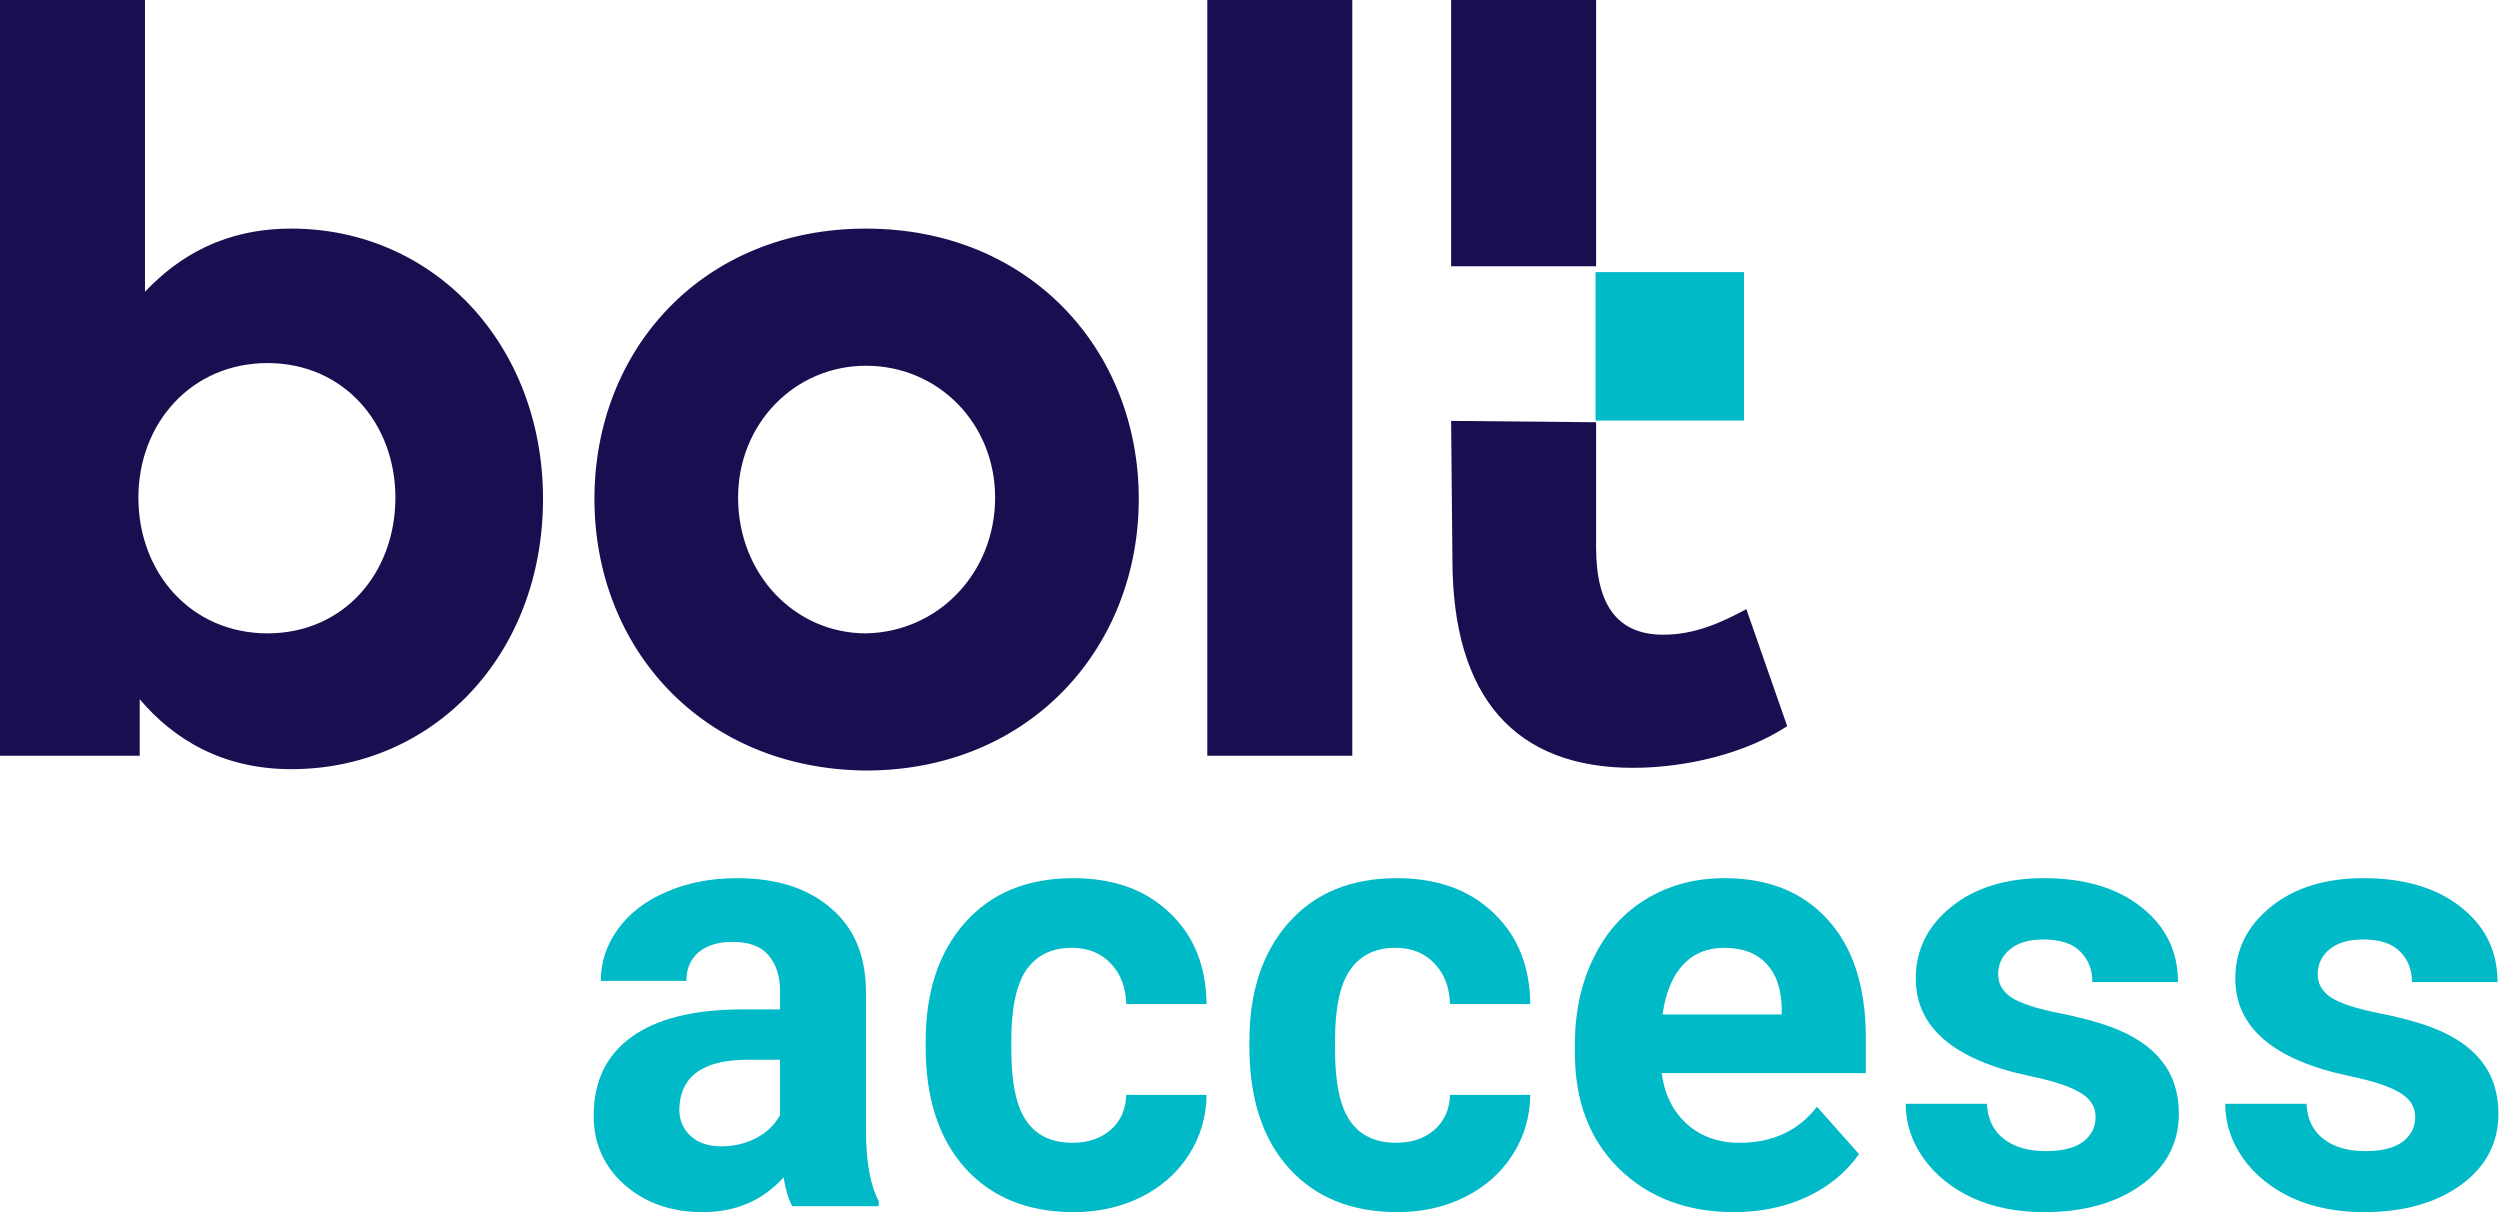
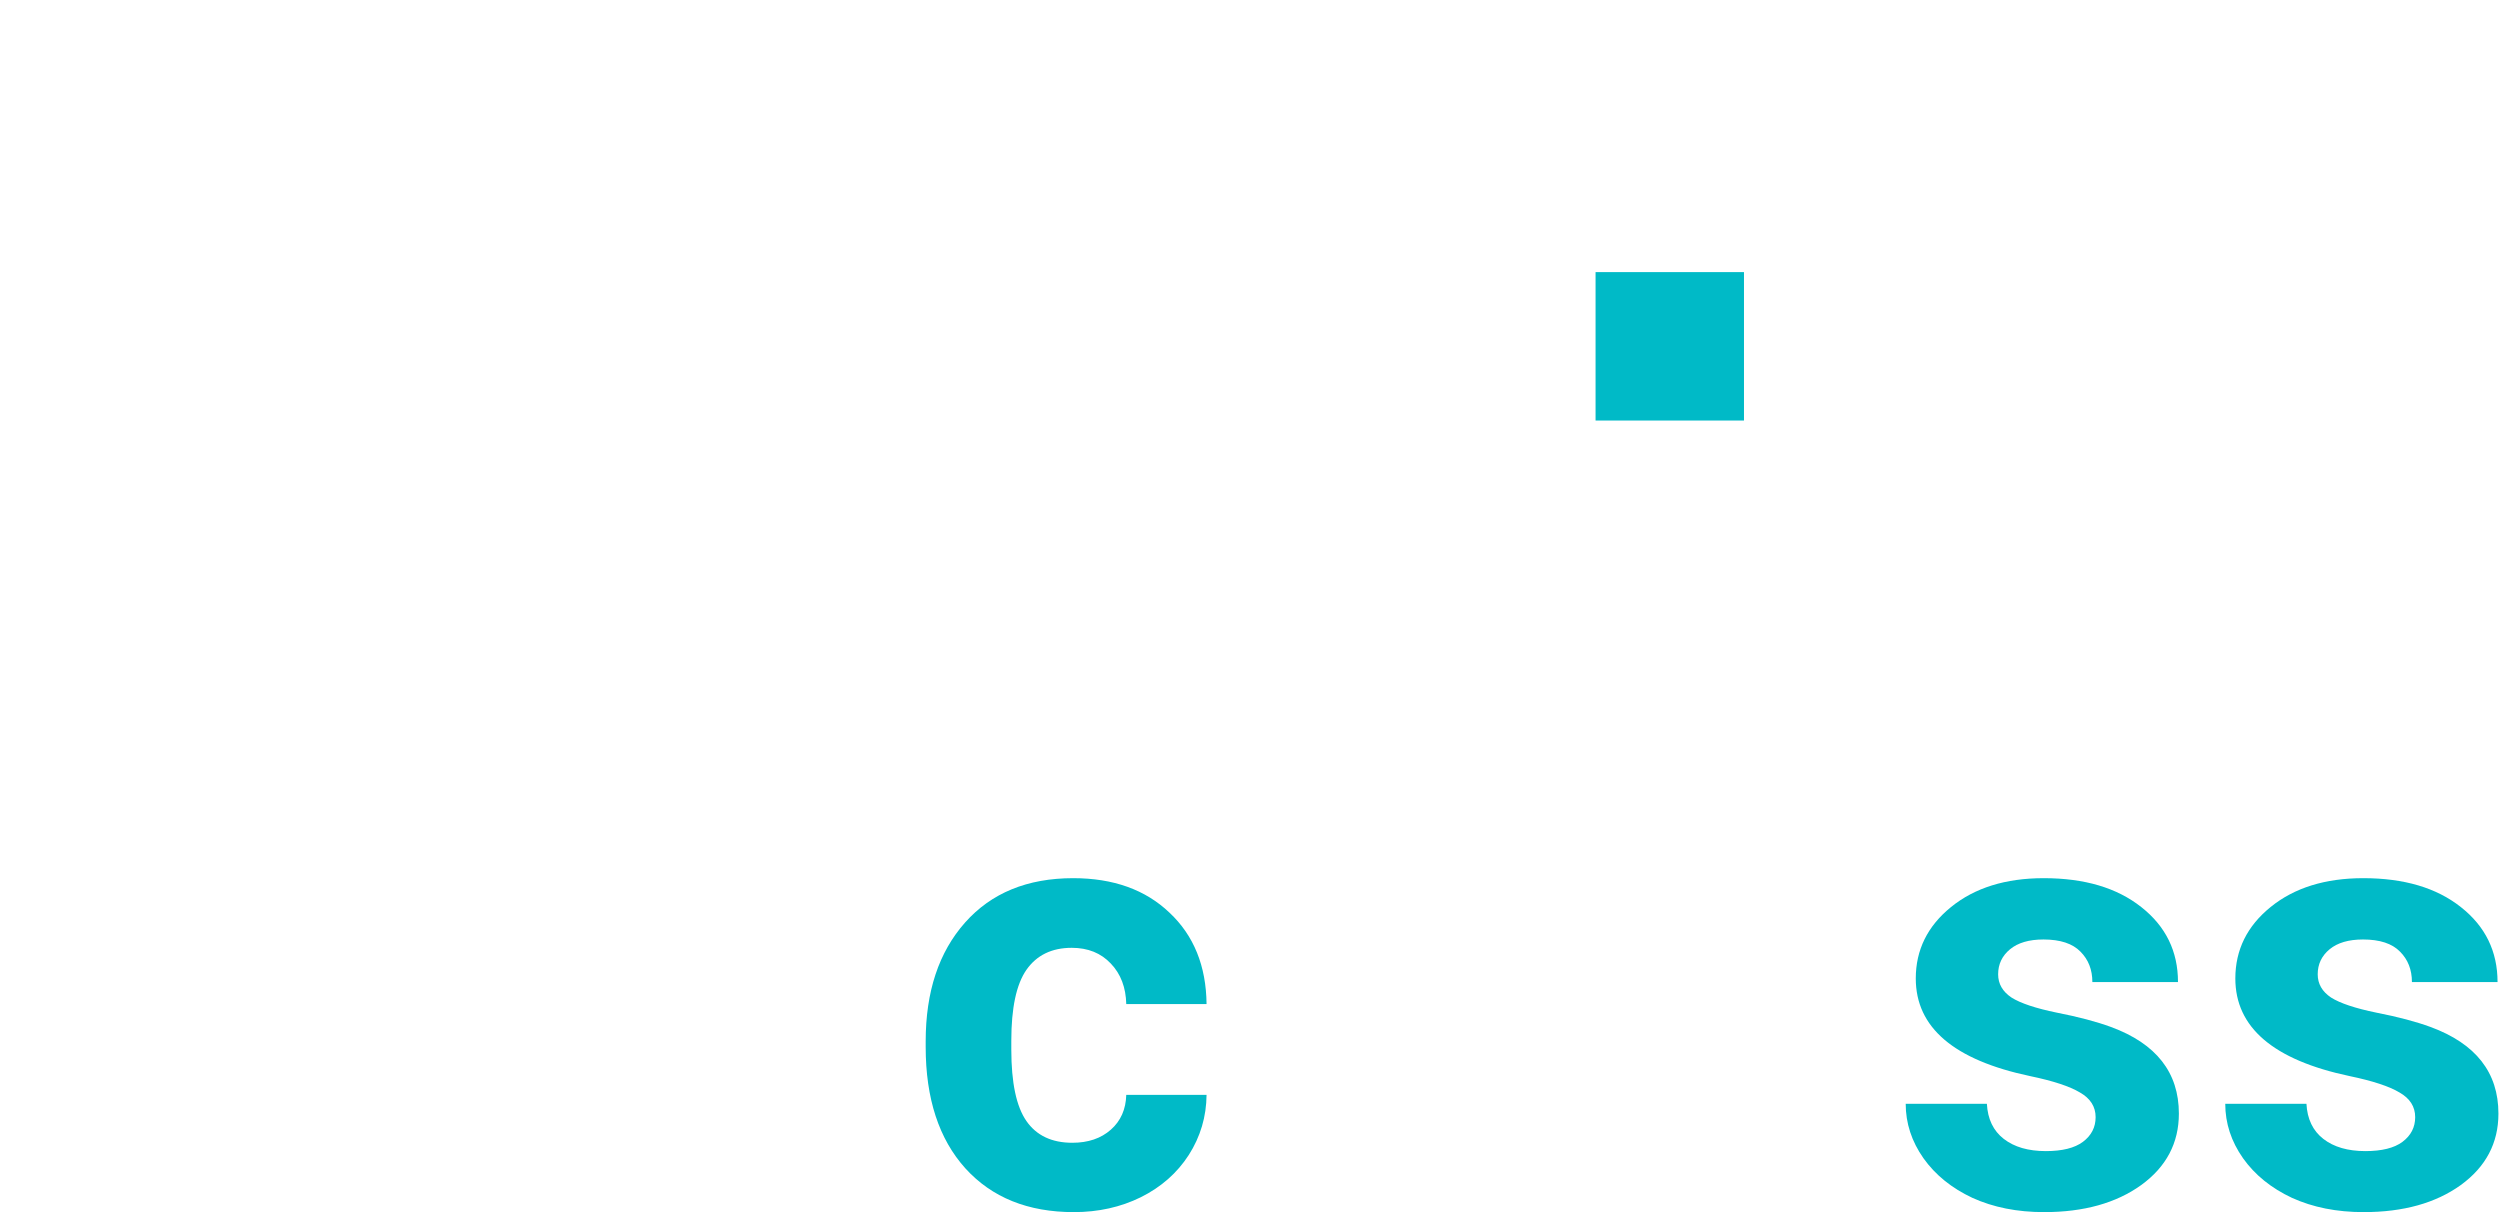
<svg xmlns="http://www.w3.org/2000/svg" width="231" height="112" viewBox="0 0 231 112" fill="none">
-   <path d="M73.198 111.45C72.833 110.735 72.568 109.846 72.404 108.782C70.487 110.927 67.996 112 64.93 112C62.028 112 59.619 111.157 57.703 109.47C55.804 107.783 54.855 105.656 54.855 103.089C54.855 99.936 56.014 97.516 58.332 95.829C60.668 94.142 64.036 93.29 68.434 93.271H72.075V91.566C72.075 90.191 71.719 89.091 71.008 88.266C70.314 87.441 69.21 87.028 67.695 87.028C66.363 87.028 65.313 87.349 64.547 87.991C63.798 88.632 63.424 89.513 63.424 90.631H55.513C55.513 88.907 56.042 87.312 57.1 85.846C58.159 84.379 59.656 83.233 61.59 82.408C63.525 81.564 65.697 81.143 68.106 81.143C71.756 81.143 74.649 82.069 76.784 83.921C78.938 85.754 80.014 88.339 80.014 91.676V104.574C80.033 107.398 80.425 109.534 81.192 110.982V111.45H73.198ZM66.655 105.922C67.823 105.922 68.9 105.665 69.885 105.152C70.871 104.62 71.601 103.914 72.075 103.034V97.919H69.119C65.158 97.919 63.05 99.294 62.795 102.044L62.767 102.512C62.767 103.502 63.114 104.318 63.808 104.959C64.501 105.601 65.45 105.922 66.655 105.922Z" fill="#00BAC7" />
  <path d="M99.084 105.592C100.544 105.592 101.731 105.189 102.643 104.382C103.556 103.575 104.03 102.503 104.067 101.164H111.486C111.468 103.181 110.92 105.033 109.843 106.72C108.766 108.388 107.288 109.69 105.408 110.625C103.547 111.542 101.484 112 99.221 112C94.987 112 91.647 110.652 89.201 107.957C86.756 105.244 85.533 101.503 85.533 96.736V96.214C85.533 91.63 86.747 87.972 89.174 85.241C91.601 82.509 94.932 81.143 99.166 81.143C102.871 81.143 105.837 82.206 108.064 84.333C110.309 86.442 111.449 89.256 111.486 92.776H104.067C104.03 91.236 103.556 89.989 102.643 89.036C101.731 88.064 100.526 87.578 99.029 87.578C97.186 87.578 95.79 88.257 94.841 89.613C93.91 90.952 93.445 93.134 93.445 96.159V96.984C93.445 100.046 93.91 102.246 94.841 103.584C95.772 104.923 97.186 105.592 99.084 105.592Z" fill="#00BAC7" />
-   <path d="M128.995 105.592C130.455 105.592 131.641 105.189 132.554 104.382C133.467 103.575 133.941 102.503 133.978 101.164H141.397C141.378 103.181 140.831 105.033 139.754 106.72C138.677 108.388 137.199 109.69 135.319 110.625C133.457 111.542 131.395 112 129.132 112C124.898 112 121.558 110.652 119.112 107.957C116.667 105.244 115.444 101.503 115.444 96.736V96.214C115.444 91.63 116.657 87.972 119.085 85.241C121.512 82.509 124.843 81.143 129.077 81.143C132.782 81.143 135.748 82.206 137.975 84.333C140.219 86.442 141.36 89.256 141.397 92.776H133.978C133.941 91.236 133.467 89.989 132.554 89.036C131.641 88.064 130.437 87.578 128.94 87.578C127.097 87.578 125.701 88.257 124.752 89.613C123.821 90.952 123.356 93.134 123.356 96.159V96.984C123.356 100.046 123.821 102.246 124.752 103.584C125.683 104.923 127.097 105.592 128.995 105.592Z" fill="#00BAC7" />
-   <path d="M160.22 112C155.876 112 152.336 110.662 149.598 107.985C146.879 105.308 145.519 101.742 145.519 97.286V96.516C145.519 93.528 146.094 90.86 147.244 88.513C148.393 86.148 150.018 84.333 152.117 83.068C154.234 81.784 156.643 81.143 159.344 81.143C163.396 81.143 166.58 82.426 168.898 84.993C171.234 87.56 172.403 91.199 172.403 95.911V99.157H153.54C153.796 101.1 154.562 102.658 155.84 103.832C157.136 105.005 158.769 105.592 160.74 105.592C163.788 105.592 166.17 104.483 167.885 102.264L171.773 106.637C170.587 108.324 168.98 109.644 166.955 110.597C164.929 111.532 162.684 112 160.22 112ZM159.317 87.578C157.747 87.578 156.469 88.11 155.484 89.173C154.517 90.237 153.896 91.759 153.622 93.739H164.628V93.106C164.591 91.346 164.117 89.989 163.204 89.036C162.292 88.064 160.996 87.578 159.317 87.578Z" fill="#00BAC7" />
  <path d="M193.635 103.227C193.635 102.255 193.151 101.494 192.184 100.944C191.235 100.376 189.702 99.872 187.585 99.432C180.54 97.947 177.018 94.94 177.018 90.411C177.018 87.771 178.104 85.571 180.275 83.811C182.465 82.032 185.322 81.143 188.844 81.143C192.604 81.143 195.606 82.032 197.851 83.811C200.114 85.589 201.246 87.899 201.246 90.741H193.334C193.334 89.604 192.969 88.669 192.239 87.936C191.509 87.184 190.368 86.808 188.817 86.808C187.485 86.808 186.453 87.111 185.723 87.716C184.993 88.321 184.628 89.091 184.628 90.026C184.628 90.906 185.039 91.621 185.86 92.171C186.7 92.703 188.105 93.17 190.076 93.574C192.047 93.959 193.708 94.399 195.059 94.894C199.238 96.434 201.328 99.102 201.328 102.897C201.328 105.61 200.169 107.811 197.851 109.497C195.533 111.166 192.54 112 188.872 112C186.389 112 184.181 111.56 182.246 110.68C180.33 109.781 178.824 108.562 177.729 107.022C176.634 105.464 176.087 103.786 176.087 101.989H183.588C183.661 103.401 184.181 104.483 185.148 105.234C186.116 105.986 187.412 106.362 189.036 106.362C190.551 106.362 191.691 106.078 192.458 105.51C193.243 104.923 193.635 104.162 193.635 103.227Z" fill="#00BAC7" />
  <path d="M223.163 103.227C223.163 102.255 222.679 101.494 221.712 100.944C220.763 100.376 219.23 99.872 217.112 99.432C210.068 97.947 206.545 94.94 206.545 90.411C206.545 87.771 207.631 85.571 209.803 83.811C211.993 82.032 214.849 81.143 218.372 81.143C222.132 81.143 225.134 82.032 227.379 83.811C229.642 85.589 230.773 87.899 230.773 90.741H222.862C222.862 89.604 222.497 88.669 221.766 87.936C221.036 87.184 219.896 86.808 218.344 86.808C217.012 86.808 215.981 87.111 215.251 87.716C214.521 88.321 214.156 89.091 214.156 90.026C214.156 90.906 214.566 91.621 215.388 92.171C216.227 92.703 217.633 93.17 219.604 93.574C221.575 93.959 223.236 94.399 224.586 94.894C228.766 96.434 230.855 99.102 230.855 102.897C230.855 105.61 229.697 107.811 227.379 109.497C225.061 111.166 222.068 112 218.399 112C215.917 112 213.709 111.56 211.774 110.68C209.858 109.781 208.352 108.562 207.257 107.022C206.162 105.464 205.614 103.786 205.614 101.989H213.116C213.189 103.401 213.709 104.483 214.676 105.234C215.643 105.986 216.939 106.362 218.563 106.362C220.078 106.362 221.219 106.078 221.986 105.51C222.77 104.923 223.163 104.162 223.163 103.227Z" fill="#00BAC7" />
  <path d="M161.144 25.143H147.43V38.857H161.144V25.143Z" fill="#00BAC7" />
-   <path fill-rule="evenodd" clip-rule="evenodd" d="M36.535 45.973C36.535 39.139 31.785 33.548 24.722 33.548C17.658 33.548 12.787 39.139 12.787 45.973C12.787 52.931 17.658 58.522 24.722 58.522C31.785 58.522 36.535 52.931 36.535 45.973ZM50.174 46.097C50.174 60.51 40.066 71.071 26.914 71.071C20.581 71.071 16.075 68.338 12.909 64.61V69.829H0V0H13.396V26.962C16.562 23.608 20.825 21.123 26.914 21.123C40.066 21.123 50.174 31.808 50.174 46.097ZM91.948 45.973C91.948 39.139 86.711 33.796 80.013 33.796C73.437 33.796 68.2 39.139 68.2 45.973C68.2 53.055 73.437 58.522 80.013 58.522C86.711 58.398 91.948 52.931 91.948 45.973ZM54.926 46.097C54.926 32.305 64.912 21.123 80.013 21.123C95.114 21.123 105.222 32.305 105.222 46.097C105.222 59.889 95.114 71.196 80.013 71.196C64.912 71.071 54.926 59.889 54.926 46.097ZM111.555 0H124.951V69.829H111.555V0ZM147.479 39.015V50.57C147.479 56.037 149.549 58.647 153.689 58.647C156.612 58.647 159.048 57.528 161.362 56.286L165.137 67.096C161.362 69.581 155.882 70.947 150.888 70.947C140.05 70.947 134.204 64.486 134.204 51.688L134.083 38.891L147.479 39.015ZM134.083 0H147.479V24.602H134.083V0Z" fill="#170F4F" />
</svg>